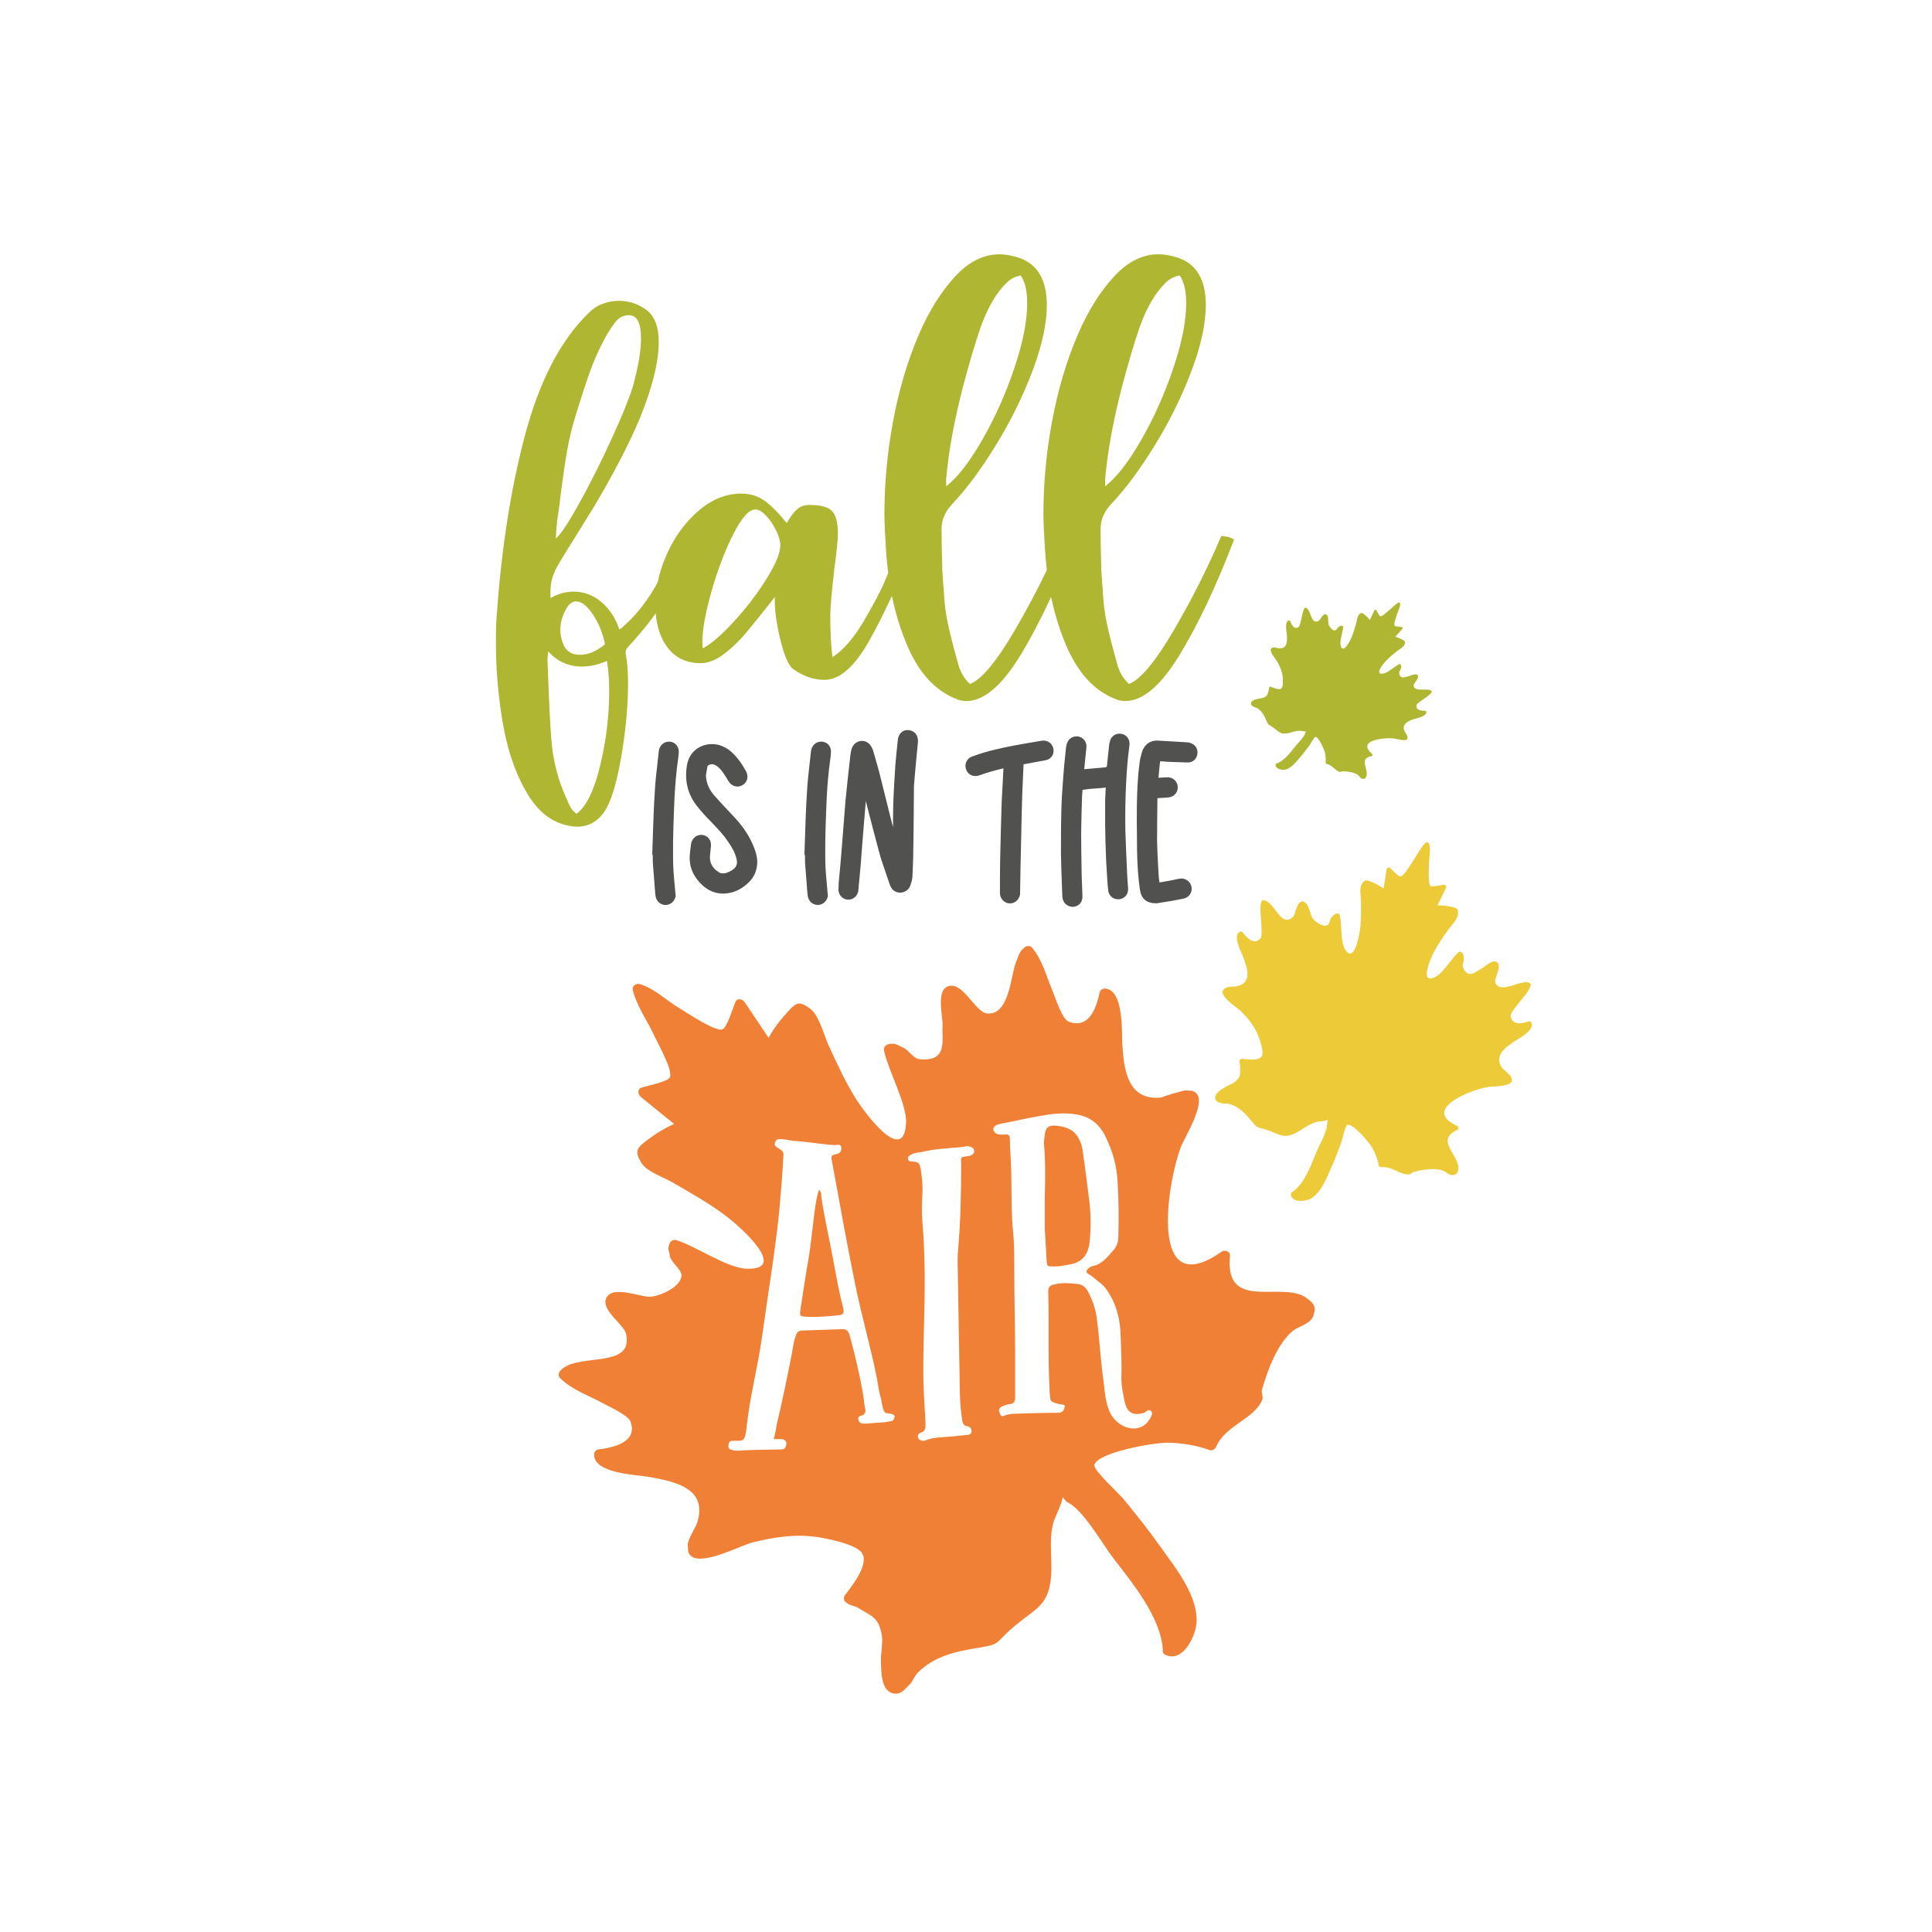
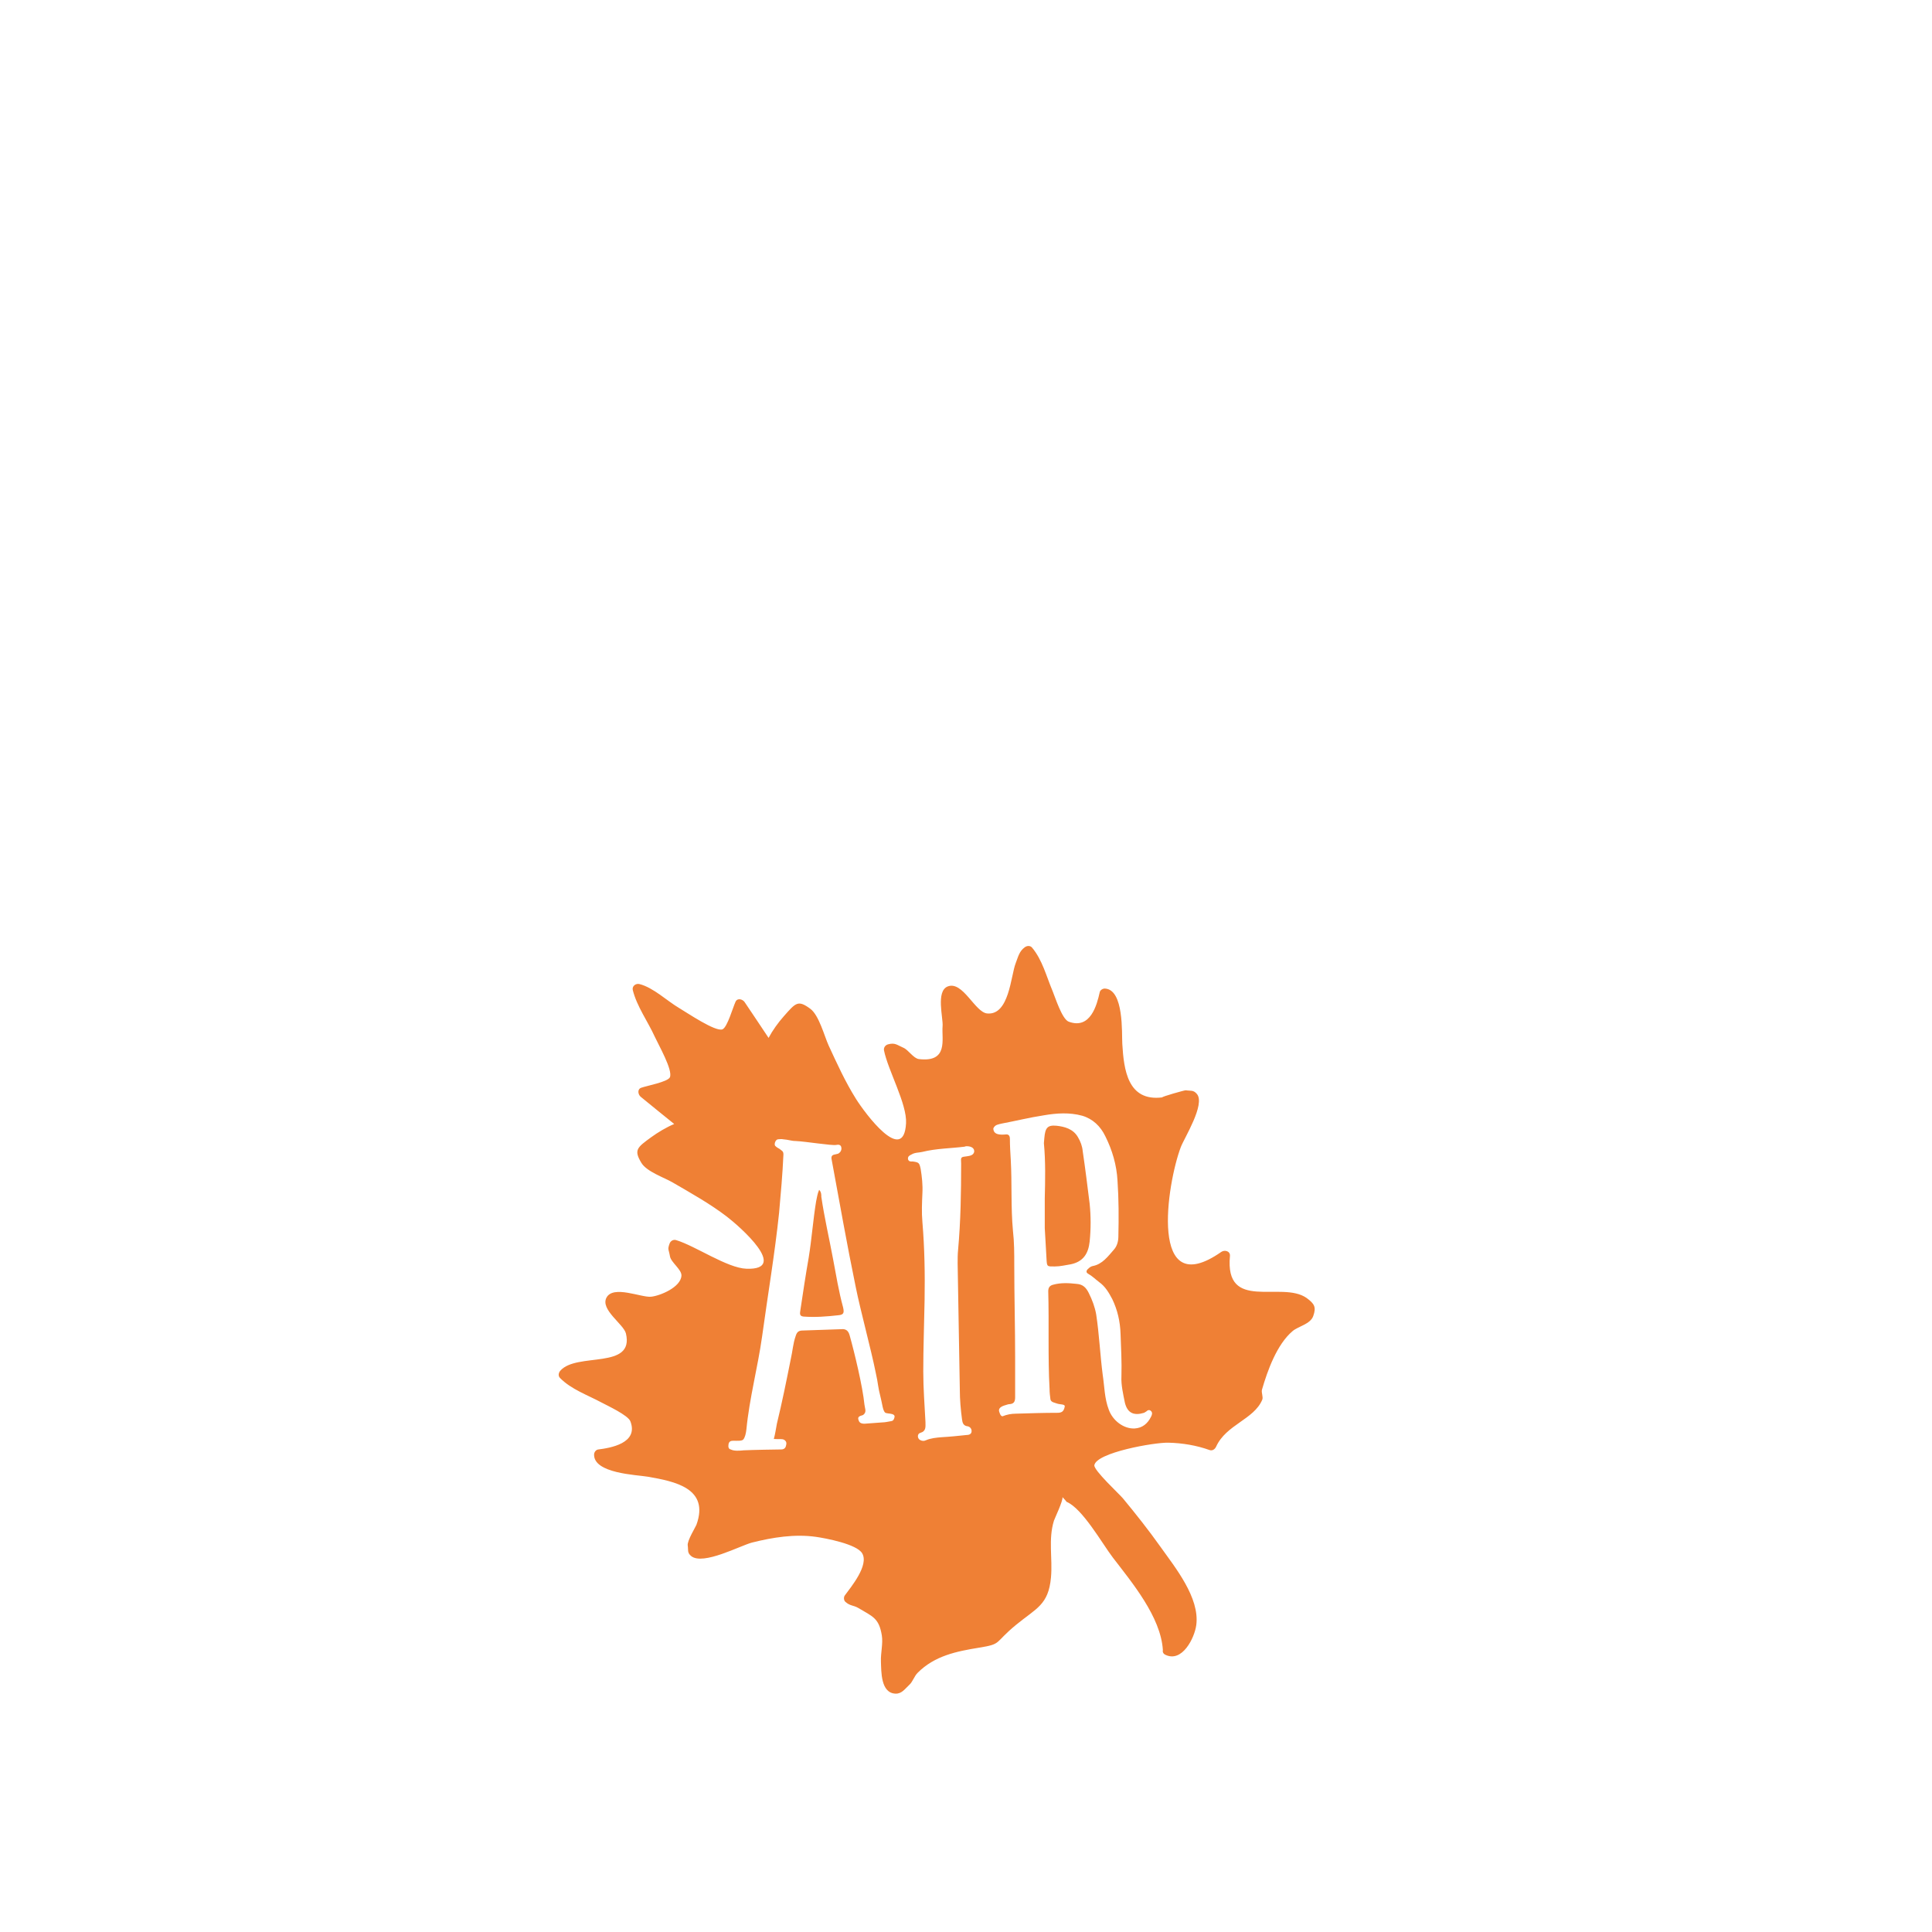
<svg xmlns="http://www.w3.org/2000/svg" version="1.1" id="Calque_1" x="0px" y="0px" viewBox="0 0 600 600" style="enable-background:new 0 0 600 600;" xml:space="preserve">
  <style type="text/css">
	.st0{fill:#EDCA37;}
	.st1{fill:#AEB632;}
	.st2{fill:#EF8035;}
	.st3{fill:#51514F;}
</style>
-   <path class="st0" d="M466.67,331.91c-2.94-3.82,0.64-6.5,3.55-8.45c1.19-0.8,6.56-3.55,5.35-5.89c-0.13-0.26-0.5-0.46-0.79-0.36  c-1.67,0.54-5.08,1.52-5.64-1.63c-0.17-0.97,2-3.34,2.51-4.03c1.3-1.74,2.98-3.36,3.72-5.44c0.14-0.39-0.13-0.74-0.47-0.89  c-0.87-0.38-1.6-0.11-2.51,0.03c-1.83,0.29-6.65,2.87-7.93,0.11c-0.7-1.52,2.2-5.16,0.47-6.54c-1.39-1.1-4.03,1.66-5.06,2.14  c-1.6,0.76-3.89,3.26-5.54-0.52c-0.3-0.68,0.36-1.89,0.27-2.61c-0.12-0.95,0.06-1.35-0.66-2.06c-0.28-0.27-0.71-0.32-1.01-0.05  c-2.09,1.86-4.74,6.44-7.08,7.64c-5.18,2.66-1.65-5.57-0.59-7.6c1.27-2.44,2.86-4.69,4.43-6.94c0.79-1.13,2.93-3.24,3.08-4.73  c0.22-2.07-0.26-2.13-2.73-2.61c-1.15-0.22-2.44-0.35-3.61-0.3c0.87-1.77,1.72-3.55,2.58-5.32c0.2-0.42,0.03-1.15-0.58-1.1  c-0.87,0.08-3.59,0.79-4.17,0.37c-0.82-0.59-0.49-5.42-0.49-6.58c0-1.95,0.64-4.5,0.09-6.4c-0.14-0.49-0.77-0.76-1.18-0.37  c-1.65,1.61-2.66,3.93-3.98,5.81c-0.71,1.01-2.73,4.53-3.78,4.62c-0.7,0.06-2.64-2.19-3.23-2.67c-0.47-0.39-1.03,0.11-1.1,0.58  c-0.3,1.95-0.62,3.89-0.9,5.84c-0.89-0.68-2.13-1.36-3.14-1.8c-2.21-0.97-2.74-1.21-3.73,0.6c-0.68,1.24-0.16,3.71-0.15,5.06  c0.01,2.93,0.08,5.89-0.29,8.81c-0.28,2.22-1.99,11.12-4.81,5.92c-1.26-2.34-0.83-7.62-1.49-10.31c-0.09-0.39-0.47-0.6-0.86-0.54  c-0.92,0.16-0.74,0.31-1.49,0.92c-0.66,0.54-0.75,2.31-1.49,2.7c-1.42,0.74-3.87-1.14-4.6-2.13c-0.79-1.08-1.22-5.3-3.2-5.22  c-1.87,0.08-1.95,3.89-2.9,4.79c-3.72,3.54-5.6-4.53-8.94-5.18c-0.37-0.07-0.79,0.06-0.89,0.47c-0.57,2.12-0.11,4.43-0.03,6.59  c0.04,0.96,0.34,4.04-0.22,4.74c-2.02,2.53-4.57-0.55-5.57-1.86c-0.19-0.25-0.6-0.29-0.86-0.15c-2.33,1.24,0.55,6.52,1.06,7.89  c1.33,3.55,2.93,8.15-2.31,9.11c-0.31,0.06-2.55-0.01-3.05,0.4c-0.48,0.39-0.9,0.41-1.02,1.14c-0.32,2.07,4.68,5.11,5.83,6.28  c2.05,2.09,3.96,4.41,5.09,7.14c0.53,1.27,1.98,5.35,1.26,6.63c-0.93,1.66-4.77,1.01-6.2,0.86c-0.28-0.03-0.65,0.21-0.71,0.5  c-0.18,0.88,0.18,1.18,0.17,2.02c-0.03,2.22,0.26,3.08-1.62,4.64c-0.87,0.72-2.17,1.08-3.13,1.69c-1.19,0.76-3.78,2.17-2.81,3.97  c0.41,0.76,1.27,0.79,1.97,1.01c0.64,0.2,1.37-0.01,2.02,0.16c3.23,0.84,5.28,3.16,7.22,5.5c2.11,2.54,1.53,1.44,5.33,2.84  c3.33,1.23,4.55,2.45,7.99,0.83c2.38-1.12,4.29-2.97,6.92-3.59c0.26-0.06,2.98-0.29,3.38-0.62c-0.07,0.27-0.27,0.84-0.27,0.8  c0.33,2.34-2.5,7.18-3.38,9.33c-1.63,4-3.69,9.78-7.47,12.34c-0.25,0.08-0.43,0.28-0.41,0.63c0.19,2.56,4.02,2.3,5.68,1.6  c3.48-1.48,5.34-6.48,6.76-9.63c1.16-2.57,2.18-5.19,3.15-7.83c0.25-0.68,1.3-5.43,1.94-5.67c1.65-0.62,6.84,5.49,7.79,7.2  c0.93,1.67,1.64,3.52,1.99,5.4c0.08,0.41,0.49,0.57,0.86,0.54c3.31-0.35,5.83,2.6,8.75,2.21c0.41-0.06,0.77-0.63,1.18-0.73  c2.63-0.67,6.39-1.38,9.06-0.43c0.96,0.34,2.04,1.62,3.2,1.4c1.29-0.25,1.54-0.71,1.65-2.03c0.34-4.19-7.39-8.7-0.34-11.97  c0.62-0.29,0.39-1.08-0.12-1.31c-11.1-5.1,4.3-11.16,9.61-12.05c1.31-0.22,6.78-0.04,7.4-1.77c0.26-0.72-0.08-0.94-0.33-1.58  C469.07,334.04,466.58,331.66,466.67,331.91z" />
-   <path class="st1" d="M436.17,227.11c-0.95-2.43,1.32-3.27,3.12-3.84c0.73-0.23,3.94-0.85,3.66-2.24c-0.03-0.16-0.19-0.31-0.36-0.31  c-0.95,0.03-2.87,0.02-2.68-1.7c0.06-0.53,1.54-1.43,1.91-1.71c0.94-0.71,2.05-1.29,2.75-2.26c0.13-0.18,0.05-0.41-0.11-0.53  c-0.39-0.33-0.81-0.3-1.31-0.36c-0.99-0.13-3.88,0.48-4.13-1.14c-0.13-0.89,1.92-2.34,1.23-3.32c-0.55-0.78-2.34,0.25-2.94,0.35  c-0.95,0.15-2.51,1.1-2.79-1.11c-0.05-0.4,0.47-0.92,0.53-1.31c0.08-0.51,0.24-0.69-0.03-1.17c-0.1-0.18-0.32-0.27-0.52-0.18  c-1.36,0.65-3.43,2.62-4.83,2.89c-3.09,0.6-0.01-3.14,0.84-4.03c1.02-1.07,2.19-2,3.34-2.93c0.58-0.47,2.01-1.24,2.31-1.98  c0.43-1.04,0.19-1.15-1.02-1.77c-0.56-0.29-1.21-0.55-1.83-0.7c0.72-0.78,1.43-1.58,2.14-2.37c0.17-0.19,0.19-0.59-0.13-0.66  c-0.46-0.09-1.98-0.13-2.22-0.44c-0.34-0.43,0.56-2.88,0.74-3.48c0.3-1.01,1.01-2.23,1.01-3.3c0-0.28-0.29-0.51-0.55-0.37  c-1.1,0.59-1.97,1.64-2.94,2.41c-0.52,0.42-2.1,1.94-2.66,1.83c-0.37-0.07-1.04-1.54-1.27-1.87c-0.18-0.27-0.55-0.1-0.66,0.13  c-0.45,0.96-0.91,1.92-1.35,2.89c-0.36-0.49-0.9-1.03-1.36-1.41c-1-0.84-1.24-1.04-2.02-0.25c-0.54,0.54-0.64,1.9-0.84,2.6  c-0.44,1.52-0.85,3.06-1.48,4.52c-0.48,1.11-2.71,5.46-3.39,2.34c-0.3-1.4,0.72-4.07,0.79-5.57c0.01-0.22-0.15-0.38-0.36-0.41  c-0.5-0.05-0.43,0.05-0.91,0.25c-0.42,0.18-0.74,1.09-1.18,1.17c-0.85,0.17-1.84-1.17-2.06-1.8c-0.25-0.68,0.17-2.93-0.87-3.19  c-0.98-0.24-1.6,1.72-2.23,2.04c-2.46,1.27-2.22-3.2-3.85-4.04c-0.18-0.09-0.42-0.09-0.53,0.11c-0.61,1.01-0.72,2.28-1.01,3.41  c-0.13,0.5-0.43,2.14-0.83,2.42c-1.43,1.01-2.28-0.98-2.6-1.8c-0.06-0.16-0.27-0.24-0.42-0.21c-1.4,0.29-0.7,3.46-0.64,4.25  c0.15,2.04,0.29,4.67-2.58,4.38c-0.17-0.02-1.32-0.39-1.64-0.25c-0.31,0.13-0.53,0.08-0.7,0.44c-0.48,1.02,1.65,3.36,2.07,4.13  c0.75,1.39,1.39,2.89,1.56,4.47c0.08,0.74,0.22,3.07-0.35,3.63c-0.73,0.72-2.62-0.2-3.34-0.49c-0.14-0.06-0.37,0.01-0.44,0.15  c-0.23,0.43-0.09,0.64-0.22,1.07c-0.35,1.15-0.33,1.64-1.54,2.16c-0.56,0.24-1.29,0.23-1.88,0.4c-0.73,0.21-2.29,0.55-2.06,1.64  c0.1,0.46,0.54,0.6,0.87,0.82c0.3,0.2,0.71,0.2,1.02,0.39c1.55,0.92,2.26,2.44,2.91,3.94c0.71,1.64,0.57,0.98,2.34,2.28  c1.54,1.14,1.99,1.96,4.02,1.64c1.4-0.22,2.67-0.89,4.13-0.81c0.15,0.01,1.59,0.3,1.84,0.19c-0.08,0.13-0.27,0.39-0.26,0.37  c-0.18,1.26-2.38,3.34-3.16,4.32c-1.45,1.82-3.39,4.51-5.74,5.27c-0.14,0-0.27,0.08-0.3,0.26c-0.29,1.36,1.74,1.8,2.7,1.69  c2.03-0.24,3.75-2.55,4.96-3.97c0.99-1.15,1.92-2.36,2.82-3.59c0.23-0.31,1.49-2.62,1.86-2.65c0.95-0.07,2.72,3.88,2.95,4.91  c0.23,1,0.32,2.07,0.22,3.1c-0.02,0.22,0.16,0.37,0.36,0.41c1.77,0.32,2.63,2.23,4.2,2.47c0.22,0.03,0.5-0.21,0.72-0.2  c1.47,0.05,3.52,0.25,4.76,1.15c0.45,0.32,0.81,1.15,1.45,1.21c0.7,0.07,0.9-0.14,1.16-0.8c0.81-2.12-2.52-5.62,1.63-6.26  c0.37-0.06,0.37-0.5,0.14-0.7c-4.98-4.32,3.91-5.13,6.8-4.8c0.71,0.08,3.52,1,4.1,0.2c0.24-0.33,0.1-0.5,0.07-0.87  C437.1,228.58,436.17,226.96,436.17,227.11z" />
  <path class="st2" d="M261.83,406.02c0.41,1.76,0.14,2.3-1.49,2.44c-3.65,0.41-7.17,0.68-10.82,0.41c-1.35-0.13-1.08-1.08-0.95-2.03  c0.81-5.41,1.62-10.82,2.57-16.23c0.95-5.82,1.35-11.63,2.3-17.45c0.27-1.22,0.41-2.44,0.95-3.65c0.68,0.68,0.68,1.49,0.68,2.16  c0.95,6.49,2.44,12.85,3.65,19.35C259.66,396.01,260.47,401.02,261.83,406.02z M338.4,373.83c-0.68-5.41-1.35-10.96-2.16-16.37  c-0.13-1.49-0.68-2.98-1.49-4.33c-1.49-2.57-4.19-3.25-6.63-3.52c-2.84-0.27-3.52,0.68-3.79,3.79c0,0.54-0.14,1.08-0.14,1.62  c0.54,5.68,0.41,11.5,0.27,17.18c0,3.11,0,6.22,0,9.2c0.14,3.11,0.41,6.36,0.54,9.47c0.14,2.57,0.14,2.44,2.57,2.44  c1.76,0,3.25-0.41,5.01-0.68c3.79-0.81,5.41-3.25,5.82-7.03C338.8,381.67,338.8,377.75,338.4,373.83z M407.84,408.71  c-0.89,2.53-4.64,3.17-6.4,4.66c-4.9,4.14-7.81,12.29-9.52,18.2c-0.26,0.91,0.45,2.27,0.08,3.14c-2.58,6.14-11.21,7.7-14.32,14.56  c-0.35,0.77-1.14,1.38-2.03,1.06c-4.07-1.47-8.5-2.19-12.82-2.29c-4.43-0.1-22.3,3.07-22.97,6.99c-0.26,1.54,7.81,9.02,8.86,10.28  c4.06,4.91,8.02,9.91,11.71,15.11c4.52,6.37,12.18,15.74,11.09,24.22c-0.52,4.04-4.39,11.82-9.62,9.26  c-0.7-0.34-0.89-0.94-0.76-1.51c-0.67-10.31-9.62-20.95-15.56-28.71c-3.2-4.18-9.41-15.24-14.36-17.28  c0.08,0.03-0.81-1.01-1.25-1.45c0.19,1.15-2.48,6.72-2.66,7.31c-1.81,5.85-0.38,11.71-0.92,17.63c-0.78,8.56-4.56,9.56-10.77,14.66  c-7.1,5.83-4.27,5.97-11.65,7.17c-6.79,1.11-13.68,2.45-19,7.8c-1.07,1.07-1.48,2.74-2.61,3.76c-1.24,1.12-2.28,2.77-4.23,2.7  c-4.64-0.16-4.43-6.85-4.55-10.03c-0.1-2.58,0.69-5.52,0.28-8.05c-0.89-5.46-2.9-5.87-7.21-8.47c-1.63-0.98-2.61-0.61-4.13-1.98  c-0.49-0.45-0.55-1.43-0.17-1.95c1.92-2.63,7.58-9.39,5.41-13.1c-1.68-2.87-11.31-4.68-14.4-5.12c-6.62-0.92-13.36,0.16-19.78,1.77  c-3.58,0.9-15.25,7.2-18.93,4.2c-1.3-1.06-0.85-1.9-1.07-3.29c-0.23-1.45,2.46-5.76,2.7-6.42c4.11-11.36-6.72-13.48-15.16-14.94  c-3.26-0.57-16.86-0.98-16.62-6.95c0.03-0.67,0.58-1.42,1.28-1.5c3.69-0.46,12.62-1.9,9.99-8.75c-0.73-1.9-7.09-4.83-9.01-5.86  c-4.3-2.31-9.35-4.05-12.84-7.59c-0.67-0.68-0.45-1.65,0.11-2.28c5.09-5.78,23.02-0.23,20.36-11.54c-0.68-2.88-8.03-7.4-6.04-11.14  c2.1-3.96,10.83,0.03,13.85-0.28c2.78-0.28,9.24-2.93,9.43-6.55c0.1-1.9-3.26-4.11-3.57-6.01c-0.35-2.16-0.84-1.98-0.11-3.96  c0.31-0.83,1.16-1.32,2.03-1.06c6.01,1.81,15.84,8.68,21.85,8.89c13.38,0.46-2.06-13.08-6.07-16.16  c-5.28-4.05-11.14-7.3-16.87-10.64c-2.65-1.54-8.06-3.34-9.71-6.09c-2.41-4.01-1.33-4.76,3.09-7.98c2.02-1.47,4.76-3.11,7.11-4.08  c-3.49-2.78-6.92-5.63-10.39-8.44c-0.83-0.67-1.16-2.34,0.13-2.81c1.61-0.59,8.23-1.81,8.91-3.24c1.03-2.16-3.55-10.13-4.71-12.67  c-2.15-4.73-5.54-9.36-6.8-14.42c-0.31-1.24,0.94-2.16,2.06-1.88c4.34,1.09,8.58,5.25,12.4,7.49c2.27,1.33,11.32,7.49,13.41,6.56  c1.5-0.66,3.21-6.79,4.05-8.58c0.59-1.25,2.22-0.75,2.81,0.13c2.48,3.71,4.99,7.4,7.44,11.12c1.24-2.34,2.96-4.72,4.72-6.71  c3.76-4.27,4.43-5.13,8.23-2.34c2.73,2.01,4.4,8.59,5.71,11.43c2.6,5.63,5.19,11.33,8.5,16.59c2.76,4.39,14.81,20.69,15.53,7.53  c0.33-5.96-5.58-16.37-6.84-22.58c-0.18-0.89,0.4-1.69,1.25-1.92c2.23-0.6,2.79,0.22,4.79,1.07c1.52,0.65,3.12,3.31,4.8,3.51  c9.27,1.09,7-6.23,7.35-10.23c0.22-2.55-2.15-10.87,1.6-12.33c4.67-1.81,8.46,8.03,12.24,8.39c6.87,0.66,7.33-11.72,8.86-15.61  c0.76-1.94,1.07-3.67,2.81-4.94c0.68-0.5,1.68-0.61,2.28,0.11c3.21,3.82,4.45,8.95,6.37,13.48c0.76,1.79,2.92,8.74,5,9.51  c6.79,2.52,8.78-5.27,9.64-9.15c0.15-0.69,0.96-1.16,1.62-1.13c5.96,0.31,5.19,13.97,5.39,17.19c0.48,7.91,1.61,17.98,12.45,16.6  c-0.59-0.11,6.92-2.25,7.27-2.2c1.53,0.24,2.35-0.17,3.46,1.16c2.66,3.2-3.94,13.67-5.01,16.48c-4.32,11.41-10.1,48.41,12.56,32.56  c1.05-0.73,2.85-0.28,2.7,1.27c-1.65,17.52,15.99,7.56,23.79,13.02C408.21,404.89,408.83,405.91,407.84,408.71z M277.11,439.17  c-0.81-0.27-1.89-0.14-2.3-0.54c-0.68-0.81-0.81-2.57-1.22-4.19c-1.08-4.19-0.81-4.6-1.62-8.12c-1.49-7.44-4.73-19.21-6.22-26.65  c-2.71-13.12-5.01-26.24-7.44-39.37c-0.27-1.08,0-1.62,0.95-1.76c0.41-0.13,0.68-0.13,1.08-0.27c0.68-0.41,1.08-1.08,0.95-1.89  c-0.14-0.95-0.95-0.95-1.62-0.81c-1.22,0.27-9.47-1.08-12.58-1.22c-1.35,0-2.16-0.41-3.92-0.54c-0.41-0.13-1.08,0-1.49,0  c-0.81,0-1.35,1.49-0.95,2.03c0.41,0.41,0.81,0.68,1.35,0.95c0.81,0.68,1.22,0.68,1.22,1.76c-0.27,6.09-0.81,12.04-1.35,18.13  c-1.35,12.85-3.52,25.57-5.28,38.42c-1.35,9.6-3.92,19.07-4.87,28.82c-0.14,1.22-0.41,2.44-0.95,3.11  c-0.41,0.54-2.03,0.41-2.98,0.41c-0.14,0-0.14,0-0.27,0c-0.68,0-1.22,0.27-1.35,1.08c-0.14,0.81,0,1.49,0.68,1.62  c1.08,0.54,2.71,0.41,4.06,0.27c2.57-0.13,10.42-0.27,11.63-0.27c0.81,0,1.35-0.41,1.49-1.22c0.27-0.95,0-1.35-0.54-1.76  c-0.81-0.41-1.49-0.14-3.25-0.27c0.41-1.49,0.68-3.25,0.95-4.74c1.62-6.63,2.98-13.39,4.33-20.16c0.54-2.3,0.68-4.74,1.49-7.03  c0.41-1.35,0.95-1.76,2.3-1.76c3.92-0.14,7.85-0.27,11.9-0.41c1.35-0.13,2.16,0.41,2.57,1.89c1.49,5.28,4.06,15.96,4.6,21.51  c0.14,1.35,0.81,2.3-0.41,3.25c-0.54,0.27-2.03,0.27-1.35,1.76c0.27,0.81,1.08,0.95,1.76,0.95c1.76-0.14,3.65-0.27,5.55-0.41  c0.95,0,1.89-0.27,2.84-0.41c0.68-0.14,0.81-0.68,0.95-1.22C277.93,439.57,277.52,439.3,277.11,439.17z M300.25,355.97  c-0.13,0-0.41,0-0.68,0.14c-4.33,0.54-8.79,0.54-13.12,1.62c-1.08,0.27-2.3,0.14-3.38,0.81c-0.54,0.27-1.22,0.54-1.08,1.49  c0.27,0.81,0.95,0.68,1.49,0.68c1.89,0.27,2.03,0.41,2.44,2.3c0.41,2.57,0.68,5.01,0.54,7.58c-0.13,2.98-0.27,5.95,0,8.93  c0.68,8.12,0.81,16.1,0.68,24.22c-0.13,7.44-0.41,14.88-0.41,22.19c0,5.28,0.41,10.42,0.68,15.69c0,1.49,0.27,2.84-1.62,3.38  c-0.95,0.27-0.95,1.62-0.14,2.16c0.68,0.41,1.35,0.41,1.89,0.13c1.62-0.68,3.25-0.81,4.87-0.95c2.57-0.14,5.14-0.41,7.71-0.68  c0.81,0,1.62-0.27,1.62-1.22c0-0.81-0.54-1.35-1.22-1.49c-1.35-0.14-1.62-1.08-1.76-2.16c-0.41-3.11-0.68-6.09-0.68-9.2  c-0.27-12.99-0.41-26.11-0.68-39.23c0-1.35,0-2.84,0.14-4.19c0.81-8.93,0.95-17.86,0.95-26.79c-0.13-2.16-0.13-2.03,1.89-2.3  c0.81-0.13,1.89-0.27,2.16-1.35C302.68,356.64,301.73,355.97,300.25,355.97z M357.47,438.22c-0.54-0.54-1.08-0.27-1.49,0.13  c-0.27,0.14-0.41,0.27-0.68,0.41c-3.11,0.95-5.14,0.14-5.95-3.11c-0.54-2.7-1.22-5.55-1.08-8.25c0.14-4.46-0.13-8.79-0.27-13.12  c-0.13-3.92-0.95-7.44-2.57-10.82c-1.08-2.03-2.16-3.92-4.06-5.28c-1.08-0.81-2.16-1.89-3.38-2.57c-0.81-0.41-0.68-1.08,0-1.62  c0.41-0.41,0.81-0.68,1.35-0.81c2.98-0.54,4.74-2.98,6.63-5.14c0.95-1.08,1.35-2.57,1.35-4.06c0.13-5.82,0.13-11.5-0.27-17.32  c-0.27-4.87-1.62-9.47-3.79-13.8c-1.49-3.11-3.92-5.41-7.17-6.36c-3.92-1.08-7.98-0.81-11.91-0.13c-4.46,0.68-8.79,1.76-13.12,2.57  c-0.95,0.27-2.03,0.27-2.57,1.49c0,2.03,2.16,2.03,3.79,1.89c0.95-0.14,1.35,0.41,1.35,1.35c0,2.16,0.14,4.33,0.27,6.49  c0.41,7.31,0,14.75,0.68,22.05c0.41,3.52,0.41,7.03,0.41,10.69c0,9.61,0.27,19.21,0.27,28.82c0,3.52,0,8.66,0,12.18  c0,1.22-0.27,2.03-1.62,2.16c-0.41,0-0.81,0.13-1.22,0.27c-1.49,0.41-2.3,0.95-2.16,1.89c0.14,0.41,0.41,1.62,1.08,1.62  c1.35-0.54,2.71-0.81,4.19-0.81c4.33-0.13,8.66-0.27,12.85-0.27c1.35,0,2.03-0.41,2.3-2.03c0-0.68-1.49-0.54-2.3-0.81  c-0.68-0.27-2.03-0.41-2.16-1.35c-0.13-1.08-0.27-2.03-0.27-3.25c-0.54-9.47-0.13-20.7-0.41-30.3c0-1.08,0.41-1.76,1.49-2.03  c2.44-0.68,4.87-0.54,7.31-0.27c2.03,0.14,2.98,1.22,3.79,2.84c1.08,2.16,1.89,4.33,2.3,6.63c0.95,6.22,1.22,12.58,2.03,18.8  c0.54,3.52,0.54,7.31,1.89,10.82c1.22,3.38,4.6,5.95,7.98,5.82c2.44-0.14,4.06-1.49,5.14-3.65  C357.74,439.44,358.01,438.76,357.47,438.22z" />
-   <path class="st3" d="M210.8,233.49l-0.02,0.35c-0.06,0.77-0.14,1.63-0.27,2.46c-0.48,3.51-0.82,7.24-1.03,11.35  c-0.26,6.14-0.53,12.5-0.46,18.75c0,3.11,0.29,6.25,0.58,9.29l0.15,1.74c0.04,0.25,0.07,0.47,0.07,0.66v0.3l-0.08,0.29  c-0.4,1.4-1.64,2.37-3.02,2.37c-1.43,0-2.62-0.9-3.02-2.3c-0.07-0.21-0.11-0.48-0.13-0.67l-0.08-0.51c-0.1-1.55-0.23-3.11-0.36-4.67  c-0.13-1.58-0.27-3.17-0.37-4.74c-0.04-0.94-0.04-1.82-0.03-2.67h-0.18l0.19-5.63c0.15-4.61,0.3-9.37,0.62-14.06  c0.13-2.78,0.46-5.58,0.77-8.29c0.15-1.31,0.3-2.63,0.43-3.94c0.01-0.13,0.03-0.28,0.06-0.42v-0.12l0.07-0.26  c0.4-1.61,1.9-2.64,3.48-2.42C209.72,230.54,210.8,231.8,210.8,233.49z M228.58,254.35c-0.82-0.9-1.66-1.78-2.49-2.66  c-1.34-1.42-2.73-2.89-4.07-4.43c-1.76-1.93-2.65-3.97-2.8-6.4c0.08-0.44,0.16-0.89,0.23-1.34c0.08-0.48,0.16-0.97,0.23-1.37  c0.04-0.15,0.11-0.47,0.72-0.7c0.66-0.23,1.24-0.15,1.93,0.27c0.84,0.51,1.55,1.23,2.24,2.27l0.08,0.12  c0.37,0.48,0.71,1.04,1.07,1.64c0.2,0.33,0.4,0.67,0.6,0.97c0.93,1.5,2.76,1.98,4.24,1.13c1.4-0.8,1.92-2.34,1.33-3.89  c-0.08-0.26-0.21-0.51-0.39-0.74c-0.95-1.79-2.1-3.4-3.35-4.71c-1.08-1.25-2.36-2.18-3.75-2.75c-2.24-0.99-4.97-0.89-7.13,0.25  c-2.07,1.09-3.45,3.03-3.9,5.47c-0.87,4.88,0.2,9.23,3.15,12.93c1.22,1.54,2.68,3.17,4.29,4.77l0.87,0.93  c1.56,1.65,3.03,3.21,4.26,5.03c1.45,2.01,2.31,3.7,2.77,5.49c0.43,1.68,0.02,2.71-1.4,3.63c-0.57,0.34-1.09,0.6-1.62,0.79  c-1.37,0.4-2.05,0.09-2.44-0.18l-0.11-0.07c-1.97-1.21-2.9-3.07-2.63-5.23l0.01-0.11c0.03-0.4,0.08-0.81,0.12-1.21  c0.05-0.43,0.1-0.85,0.13-1.28c0.14-0.92-0.06-1.8-0.56-2.48c-0.49-0.67-1.22-1.09-2.06-1.19c-1.73-0.22-3.2,0.95-3.53,2.76  l-0.02,0.15c-0.04,0.38-0.09,0.77-0.14,1.15c-0.11,0.82-0.22,1.67-0.27,2.57c-0.15,3.45,1.23,6.52,4.12,9.15  c1.83,1.6,3.97,2.43,6.22,2.43c0.3,0,0.6-0.01,0.91-0.04c2.55-0.23,4.89-1.35,6.9-3.27c1.83-1.65,2.83-3.97,2.83-6.51  c0-1.68-0.51-3.21-1.01-4.5C232.97,260.11,231.15,257.23,228.58,254.35z M255.44,230.34c-1.58-0.22-3.07,0.81-3.48,2.42l-0.07,0.26  v0.12c-0.03,0.15-0.05,0.29-0.06,0.42c-0.13,1.31-0.28,2.62-0.43,3.93c-0.31,2.71-0.63,5.52-0.77,8.3  c-0.32,4.69-0.48,9.45-0.62,14.06l-0.19,5.62h0.18c-0.01,0.85-0.01,1.73,0.03,2.67c0.1,1.58,0.24,3.17,0.37,4.77  c0.13,1.55,0.26,3.11,0.36,4.64l0.08,0.51c0.03,0.19,0.06,0.46,0.13,0.68c0.4,1.4,1.58,2.3,3.02,2.3c1.38,0,2.62-0.98,3.02-2.37  l0.08-0.29v-0.3c0-0.19-0.02-0.42-0.07-0.66l-0.15-1.75c-0.28-3.03-0.58-6.16-0.58-9.27c-0.07-6.22,0.2-12.57,0.46-18.75  c0.21-4.11,0.55-7.84,1.03-11.35c0.14-0.84,0.21-1.71,0.27-2.49l0.02-0.32C258.11,231.8,257.02,230.54,255.44,230.34z   M282.38,226.77c-0.81-0.15-1.6,0.04-2.24,0.51c-0.55,0.41-1.22,1.21-1.32,2.66l-0.07,0.65c-0.25,2.28-0.48,4.43-0.67,6.73  c-0.26,4.06-0.53,8.25-0.67,12.41c-0.05,2.38-0.08,4.78-0.08,7.16c-0.78-3-1.52-6.01-2.25-8.95c-0.62-2.5-1.24-5.01-1.87-7.5  c-0.39-1.57-0.85-3.13-1.28-4.63c-0.24-0.83-0.49-1.67-0.72-2.51l-0.03-0.11c-0.25-0.75-0.58-1.38-0.96-1.86  c-0.7-0.88-1.78-1.34-2.87-1.22c-1.12,0.12-2.1,0.82-2.63,1.87c-0.26,0.52-0.37,1.04-0.45,1.46l-0.02,0.11  c-0.13,0.84-0.28,1.79-0.34,2.67c-0.46,4.05-0.93,8.23-1.33,12.4l-1.19,15.12c-0.26,3.44-0.59,6.89-0.91,10.22l-0.02,0.35  c0,0.3-0.02,0.61-0.03,0.92c-0.02,0.38-0.04,0.77-0.04,1.13l0.02,0.27c0.2,1.6,1.5,2.77,3.08,2.77c1.56,0,2.88-1.22,3.08-2.83  l0.02-0.38c0.1-1.21,0.22-2.42,0.34-3.63c0.11-1.13,0.22-2.26,0.32-3.4c0.4-5.55,0.87-11.14,1.32-16.55  c0.1-1.27,0.21-2.55,0.32-3.82c0.14,0.53,0.27,1.07,0.41,1.6c1.17,4.55,2.37,9.25,3.62,13.87c0.64,2.42,1.46,4.78,2.26,7.06  c0.39,1.13,0.79,2.26,1.16,3.41c0.72,2.16,2.31,2.48,3.19,2.48c1.58,0,2.86-0.97,3.28-2.48c0.22-0.65,0.45-1.39,0.54-2.26l0.02-0.31  c0.13-2.86,0.26-5.56,0.26-8.35c0.09-4.18,0.12-8.41,0.15-12.5c0.01-2.12,0.03-4.23,0.05-6.36c0-0.65,0.05-1.31,0.11-2  c0.03-0.39,0.06-0.79,0.08-1.13c0.32-3.67,0.66-7.47,1.06-11.35C285.24,228.18,283.86,226.97,282.38,226.77z M325.93,230.6  c-0.97-0.75-2.19-0.61-2.66-0.52c-2.74,0.46-5.58,0.93-8.39,1.46c-4.19,0.83-8.29,1.69-12.3,3.17c-0.51,0.14-0.98,0.36-1.17,0.46  l-0.39,0.25c-1.03,0.82-1.43,2.08-1.03,3.44c0.44,1.33,1.56,2.15,2.92,2.15c0.51,0,1.01-0.13,1.42-0.27  c2.15-0.79,4.49-1.48,7.3-2.12c0,0.15-0.01,0.3-0.02,0.46c-0.07,1.64-0.16,3.27-0.26,4.89c-0.1,1.65-0.2,3.31-0.27,5  c-0.19,5.78-0.33,11.68-0.46,17.39l-0.01,0.39c-0.07,3.4-0.07,6.66-0.07,10.11v0.6l0.02,0.27c0.2,1.62,1.53,2.83,3.08,2.83  c1.5,0,2.71-1.01,3.1-2.58l0.06-0.26v-0.77c0.07-5.49,0.2-11.07,0.33-16.49c0.07-4.68,0.21-9.43,0.33-13.6  c0.07-1.78,0.15-3.56,0.23-5.35c0.06-1.37,0.13-2.74,0.18-4.14l4.11-0.77c0.46-0.07,0.91-0.16,1.37-0.25  c0.4-0.08,0.81-0.16,1.19-0.21c1.57-0.22,2.66-1.44,2.66-2.95C327.21,232.32,326.81,231.22,325.93,230.6z M348,227.87  c-1.32-0.14-2.5,0.52-3.11,1.73l-0.36,1.24l-0.05,0.31c-0.09,0.96-0.2,1.92-0.31,2.89c-0.12,1.1-0.25,2.21-0.36,3.38l-0.02,0.22  c-0.01,0.16-0.02,0.31-0.04,0.47c-0.15,0.05-0.3,0.12-0.45,0.19c-0.04,0.01-0.08,0.02-0.11,0.02l-6.48,0.56  c0.09-0.87,0.18-1.72,0.26-2.58c0.11-1.17,0.23-2.33,0.36-3.52l0.03-0.37c0.03-0.22,0.05-0.44,0.05-0.67c0-1.32-0.86-2.5-2.15-2.92  l-0.38-0.09c-1.44-0.21-2.7,0.43-3.31,1.64c-0.22,0.44-0.32,0.87-0.4,1.18l-0.08,0.44c-0.09,0.94-0.19,1.87-0.29,2.79  c-0.19,1.74-0.38,3.53-0.51,5.35l-0.17,2.33c-0.22,2.94-0.44,5.99-0.5,9.02c-0.13,4.54-0.13,9.2-0.13,13.75  c0.04,2.83,0.15,5.68,0.25,8.43c0.05,1.42,0.1,2.83,0.15,4.19c0,0.43,0,1.06,0.28,1.72c0.44,1.24,1.64,2.06,2.95,2.06  c0.15,0,0.3-0.01,0.44-0.03c1.55-0.22,2.59-1.46,2.59-3.08l0-0.45c-0.03-1.1-0.07-2.21-0.12-3.32c-0.07-1.6-0.14-3.26-0.14-4.88  c-0.06-3.7-0.13-7.53-0.13-11.19c0.06-3.51,0.13-7.13,0.26-10.71c0-0.69,0.06-1.39,0.13-2.12c0.02-0.18,0.03-0.36,0.05-0.54  c0.18-0.03,0.36-0.06,0.54-0.08l0.13-0.02c1.11-0.19,2.25-0.27,3.45-0.35c1.01-0.07,2.04-0.14,3.08-0.28  c-0.02,0.37-0.04,0.75-0.06,1.12c-0.05,0.95-0.1,1.9-0.13,2.93c-0.08,9.51,0.14,17.34,0.67,24.6c0.07,1.09,0.13,2.08,0.27,3.16  c0.07,1.06,0.73,2.1,1.66,2.56c0.87,0.44,2,0.44,2.87,0c0.62-0.31,1.67-1.11,1.67-2.94l-0.01-0.17c-0.13-1.67-0.26-3.4-0.33-5.1  c-0.2-4.49-0.4-8.88-0.53-13.11c-0.07-5.32,0.01-10.13,0.26-14.7c0.17-3.27,0.42-7.13,0.97-11l0.03-0.33  c0.03-0.22,0.06-0.45,0.06-0.64C350.8,229.32,349.56,227.97,348,227.87z M371.5,232.16c-0.36-0.63-0.93-1.1-1.63-1.35  c-0.57-0.27-1.12-0.29-1.43-0.29c-1.47-0.1-2.93-0.18-4.39-0.26c-1.47-0.08-2.93-0.16-4.43-0.26c-1.96-0.12-3.57,0.76-4.48,2.42  c-0.31,0.53-0.51,1.06-0.63,1.64c-0.27,0.95-0.55,2.04-0.64,3.18c-0.63,4.64-0.74,9.3-0.81,13.31c-0.04,2.66-0.01,5.37,0.02,7.99  c0.02,1.75,0.04,3.49,0.04,5.27c0.08,4.99,0.36,8.82,0.88,12.4c0.42,2.95,2.05,4.32,5.13,4.32c0.32,0,0.59-0.06,0.75-0.11  c0.73-0.13,1.45-0.24,2.17-0.35c0.76-0.12,1.52-0.24,2.32-0.38c1.07-0.2,2.14-0.4,3.14-0.6c0.89-0.18,1.64-0.68,2.1-1.41  c0.46-0.72,0.59-1.59,0.38-2.44c-0.42-1.69-2.11-2.71-3.83-2.33c-1.54,0.32-3.12,0.65-4.73,0.92c-0.43,0.09-0.89,0.15-1.36,0.2  c-0.01-0.06-0.02-0.12-0.02-0.17c-0.11-0.83-0.22-1.61-0.25-2.39c-0.19-3.48-0.4-7.09-0.46-10.61c0-4.35,0.06-8.72,0.11-12.99  c1.18-0.06,2.27-0.12,3.45-0.22c1.82-0.2,3.04-1.69,2.84-3.53c-0.23-1.61-1.52-2.73-3.15-2.73c-0.3,0-0.59,0.02-0.87,0.04  c-0.16,0.01-0.31,0.03-0.45,0.03l-0.11,0c-0.47,0.02-0.93,0.05-1.39,0.08l0.42-4.35c0.02-0.25,0.08-0.51,0.16-0.8  c0.23,0.02,0.46,0.04,0.7,0.06c0.57,0.05,1.13,0.1,1.75,0.14l5.82,0.2c1.58,0.14,2.91-0.89,3.2-2.45  C371.99,233.59,371.88,232.82,371.5,232.16z" />
-   <path class="st1" d="M381.01,166.67c-0.67-0.08-1.24-0.16-1.71-0.24c-4.31,10.11-9.29,19.97-14.93,29.57  c-5.64,9.6-10.23,15.07-13.76,16.4c-1.88-1.72-3.14-3.92-3.76-6.58c-1.33-4.7-2.35-8.7-3.06-11.99c-0.71-3.29-1.14-6.62-1.29-9.99  l-0.47-6.58c-0.16-5.8-0.24-10.15-0.24-13.05c0-2.66,1.02-5.13,3.06-7.41c4.55-4.78,9.13-10.93,13.76-18.46  c4.62-7.52,8.42-15.23,11.4-23.1c2.98-7.88,4.47-14.72,4.47-20.52c0-8-3.02-12.93-9.05-14.81c-2.12-0.63-4-0.94-5.64-0.94  c-4.39,0-8.51,1.8-12.35,5.41c-5.02,4.94-9.27,11.48-12.76,19.63c-3.49,8.15-6.13,17.07-7.94,26.75c-1.8,9.68-2.7,19.3-2.7,28.86  c0,2.51,0.16,6.11,0.47,10.82c0.13,2.25,0.34,4.44,0.6,6.6c-3.1,6.43-6.47,12.76-10.12,18.97c-5.64,9.6-10.23,15.07-13.76,16.4  c-1.88-1.72-3.14-3.92-3.76-6.58c-1.33-4.7-2.35-8.7-3.06-11.99c-0.71-3.29-1.14-6.62-1.29-9.99l-0.47-6.58  c-0.16-5.8-0.24-10.15-0.24-13.05c0-2.66,1.02-5.13,3.06-7.41c4.55-4.78,9.13-10.93,13.76-18.46c4.62-7.52,8.42-15.23,11.4-23.1  c2.98-7.88,4.47-14.72,4.47-20.52c0-8-3.02-12.93-9.05-14.81c-2.12-0.63-4-0.94-5.64-0.94c-4.39,0-8.51,1.8-12.35,5.41  c-5.02,4.94-9.27,11.48-12.76,19.63c-3.49,8.15-6.13,17.07-7.94,26.75c-1.8,9.68-2.7,19.3-2.7,28.86c0,2.51,0.16,6.11,0.47,10.82  c0.15,2.56,0.39,5.06,0.7,7.5c-0.33,0.81-0.65,1.57-0.93,2.26c-1.33,3.21-3.57,7.47-6.7,12.76c-3.14,5.29-6.35,8.99-9.64,11.11  c-0.47-2.9-0.7-7.29-0.7-13.17c0-2.27,0.43-7.13,1.29-14.58c0.71-5.25,1.06-8.78,1.06-10.58c0-3.45-0.61-5.8-1.82-7.05  c-1.22-1.25-3.55-1.88-7-1.88c-1.57,0-2.86,0.45-3.88,1.35c-1.02,0.9-2.08,2.33-3.18,4.29c-2.51-3.13-4.8-5.45-6.88-6.94  c-2.08-1.49-4.49-2.23-7.23-2.23c-4.7,0-9.11,1.76-13.23,5.29s-7.39,7.98-9.82,13.34c-1.37,3.02-2.33,6.01-2.93,8.96  c-0.32,0.56-0.62,1.13-0.95,1.68c-2.98,5.02-6.27,9.05-9.88,12.11c-0.08,0.16-0.24,0.31-0.47,0.47c-0.24,0.16-0.43,0.28-0.59,0.35  c-1.18-3.53-3.04-6.37-5.58-8.52c-2.55-2.16-5.43-3.23-8.64-3.23c-2.43,0-4.82,0.67-7.17,2c-0.08-2.27,0.04-4.1,0.35-5.47  c0.31-1.37,0.92-2.86,1.82-4.47c0.9-1.61,2.68-4.53,5.35-8.76l6.11-9.88c5.96-10.03,10.62-19.01,13.99-26.93c4-9.8,6-17.79,6-23.99  c0-4.86-1.33-8.23-4-10.11c-2.51-1.8-5.29-2.7-8.35-2.7c-1.72,0-3.39,0.29-5,0.88c-1.61,0.59-3,1.47-4.17,2.65  c-8.78,8.39-15.44,21.09-19.99,38.09c-4.55,17.01-7.52,36.37-8.94,58.08c-0.08,1.33-0.12,3.45-0.12,6.35  c0,8.94,0.78,17.68,2.35,26.22c1.57,8.54,4.21,15.75,7.94,21.63c3.72,5.88,8.6,9.01,14.64,9.41c3.6,0.08,6.51-1.45,8.7-4.59  c2.04-2.9,3.78-8.49,5.23-16.75c1.45-8.27,2.17-16.01,2.17-23.22c0-3.76-0.24-6.78-0.71-9.05c-0.16-0.86,0.16-1.68,0.94-2.47  c0.78-0.78,1.96-2.12,3.53-4c1.76-2.04,3.36-4.1,4.83-6.17c0.36,4.22,1.54,7.72,3.58,10.47c2.47,3.33,5.94,5,10.4,5  c2.27,0,4.64-0.92,7.11-2.76c2.47-1.84,4.82-4.09,7.05-6.76c2.23-2.66,5.19-6.35,8.88-11.05c-0.16,3.53,0.39,7.9,1.65,13.11  c1.25,5.21,2.62,8.33,4.11,9.35c3.13,2.19,6.35,3.29,9.64,3.29c4.7,0,9.33-4.04,13.87-12.11c2.28-4.04,4.63-8.69,7.07-13.94  c1.11,5.34,2.64,10.38,4.63,15.11c3.72,8.86,8.99,14.54,15.81,17.05c0.7,0.31,1.61,0.47,2.7,0.47c5.41,0,11.01-4.76,16.81-14.29  c3.21-5.27,6.37-11.3,9.48-18.05c1.1,5.23,2.62,10.17,4.57,14.81c3.72,8.86,8.99,14.54,15.81,17.05c0.7,0.31,1.61,0.47,2.7,0.47  c5.41,0,11.01-4.76,16.81-14.29c5.8-9.52,11.44-21.46,16.93-35.8C382.44,167.06,381.67,166.75,381.01,166.67z M343.21,148.92  c0.71-8.47,2.47-18.15,5.29-29.04c1.96-7.37,3.8-13.56,5.53-18.58c2.19-5.96,4.82-10.42,7.88-13.4c1.25-1.25,2.74-2.04,4.47-2.35  c1.33,1.96,2,4.82,2,8.58c0,5.57-1.33,12.31-4,20.22c-2.67,7.92-5.98,15.33-9.93,22.22c-3.96,6.9-7.7,11.72-11.23,14.46V148.92z   M293.83,148.92c0.71-8.47,2.47-18.15,5.29-29.04c1.96-7.37,3.8-13.56,5.53-18.58c2.19-5.96,4.82-10.42,7.88-13.4  c1.25-1.25,2.74-2.04,4.47-2.35c1.33,1.96,2,4.82,2,8.58c0,5.57-1.33,12.31-4,20.22c-2.67,7.92-5.98,15.33-9.93,22.22  c-3.96,6.9-7.7,11.72-11.23,14.46V148.92z M173.2,160.56c0.47-2.98,0.78-5.37,0.94-7.17c0.71-5.41,1.37-9.91,2-13.52  c0.63-3.6,1.49-7.17,2.59-10.7c1.88-6.11,3.43-10.84,4.64-14.17c1.21-3.33,2.72-6.68,4.53-10.05c0.71-1.33,1.68-2.86,2.94-4.59  c1.18-1.65,2.66-2.47,4.47-2.47c2.51,0,3.76,2.39,3.76,7.17c0,3.92-0.86,8.98-2.59,15.17c-1.18,3.76-3.39,9.19-6.64,16.28  c-3.25,7.09-6.57,13.68-9.93,19.75c-3.37,6.08-5.8,9.74-7.29,10.99C172.76,164.28,172.96,162.05,173.2,160.56z M176.25,188.42  c0.78-1.1,1.65-1.65,2.59-1.65c1.72,0,3.49,1.35,5.29,4.06c1.8,2.7,3.06,5.78,3.76,9.23c-2.59,2.2-5.17,3.29-7.76,3.29  c-2.67,0-4.43-1.18-5.29-3.53c-0.55-1.33-0.82-2.78-0.82-4.35C174.02,193.13,174.76,190.77,176.25,188.42z M186.42,237.63  c-1.84,7.72-4.29,12.76-7.35,15.11c-0.78-0.55-1.39-1.2-1.82-1.94c-0.43-0.75-0.88-1.7-1.35-2.88c-2.67-5.8-4.23-11.99-4.7-18.58  c-0.31-4-0.63-10.07-0.94-18.22l-0.24-6.23c0-0.31,0.08-1.18,0.24-2.59c2.82,3.14,6.31,4.7,10.46,4.7c2.59,0,5.17-0.59,7.76-1.76  c0.47,2.59,0.71,5.72,0.71,9.41C189.19,222.24,188.26,229.91,186.42,237.63z M238.04,179.78c-2.86,4.59-6.23,8.99-10.11,13.23  c-3.88,4.23-7.11,7.02-9.7,8.35l-0.12-1.76c0-4,0.96-9.35,2.88-16.05c1.92-6.7,4.17-12.6,6.76-17.69c2.59-5.09,4.86-7.64,6.82-7.64  c1.02,0,2.14,0.65,3.35,1.94c1.21,1.29,2.25,2.82,3.12,4.59c0.86,1.76,1.29,3.31,1.29,4.64C242.33,171.73,240.9,175.2,238.04,179.78  z" />
</svg>